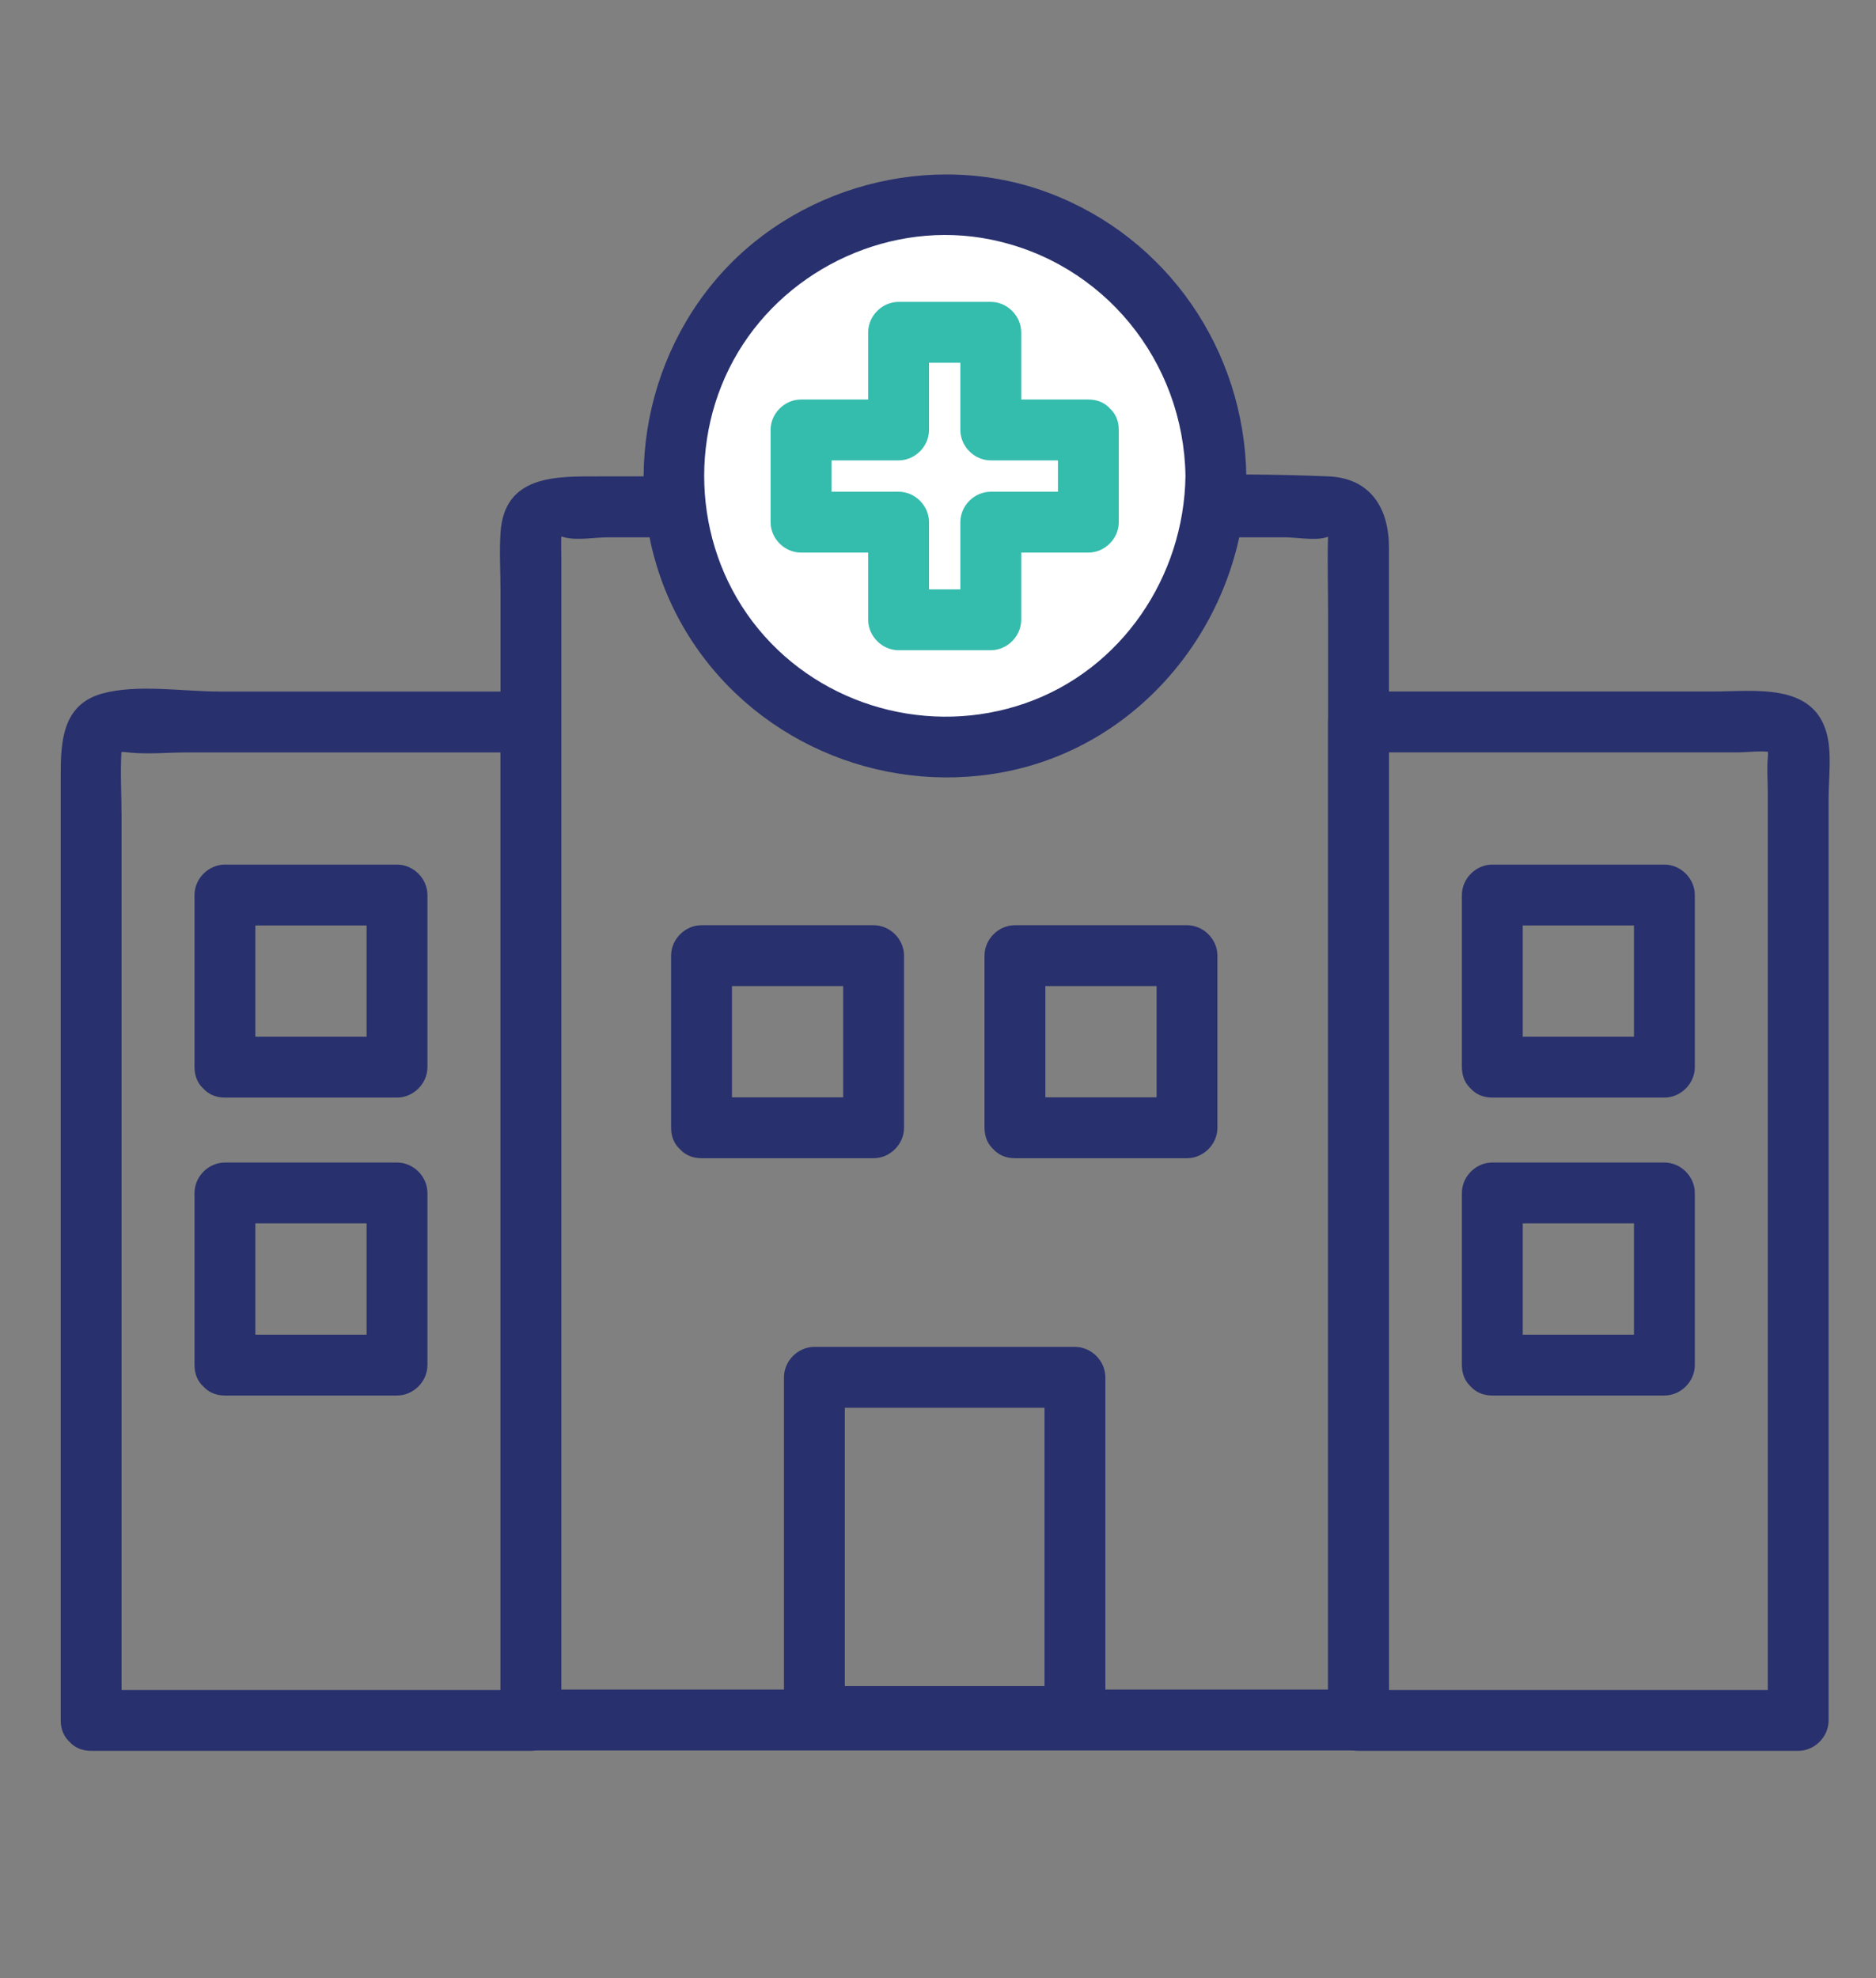
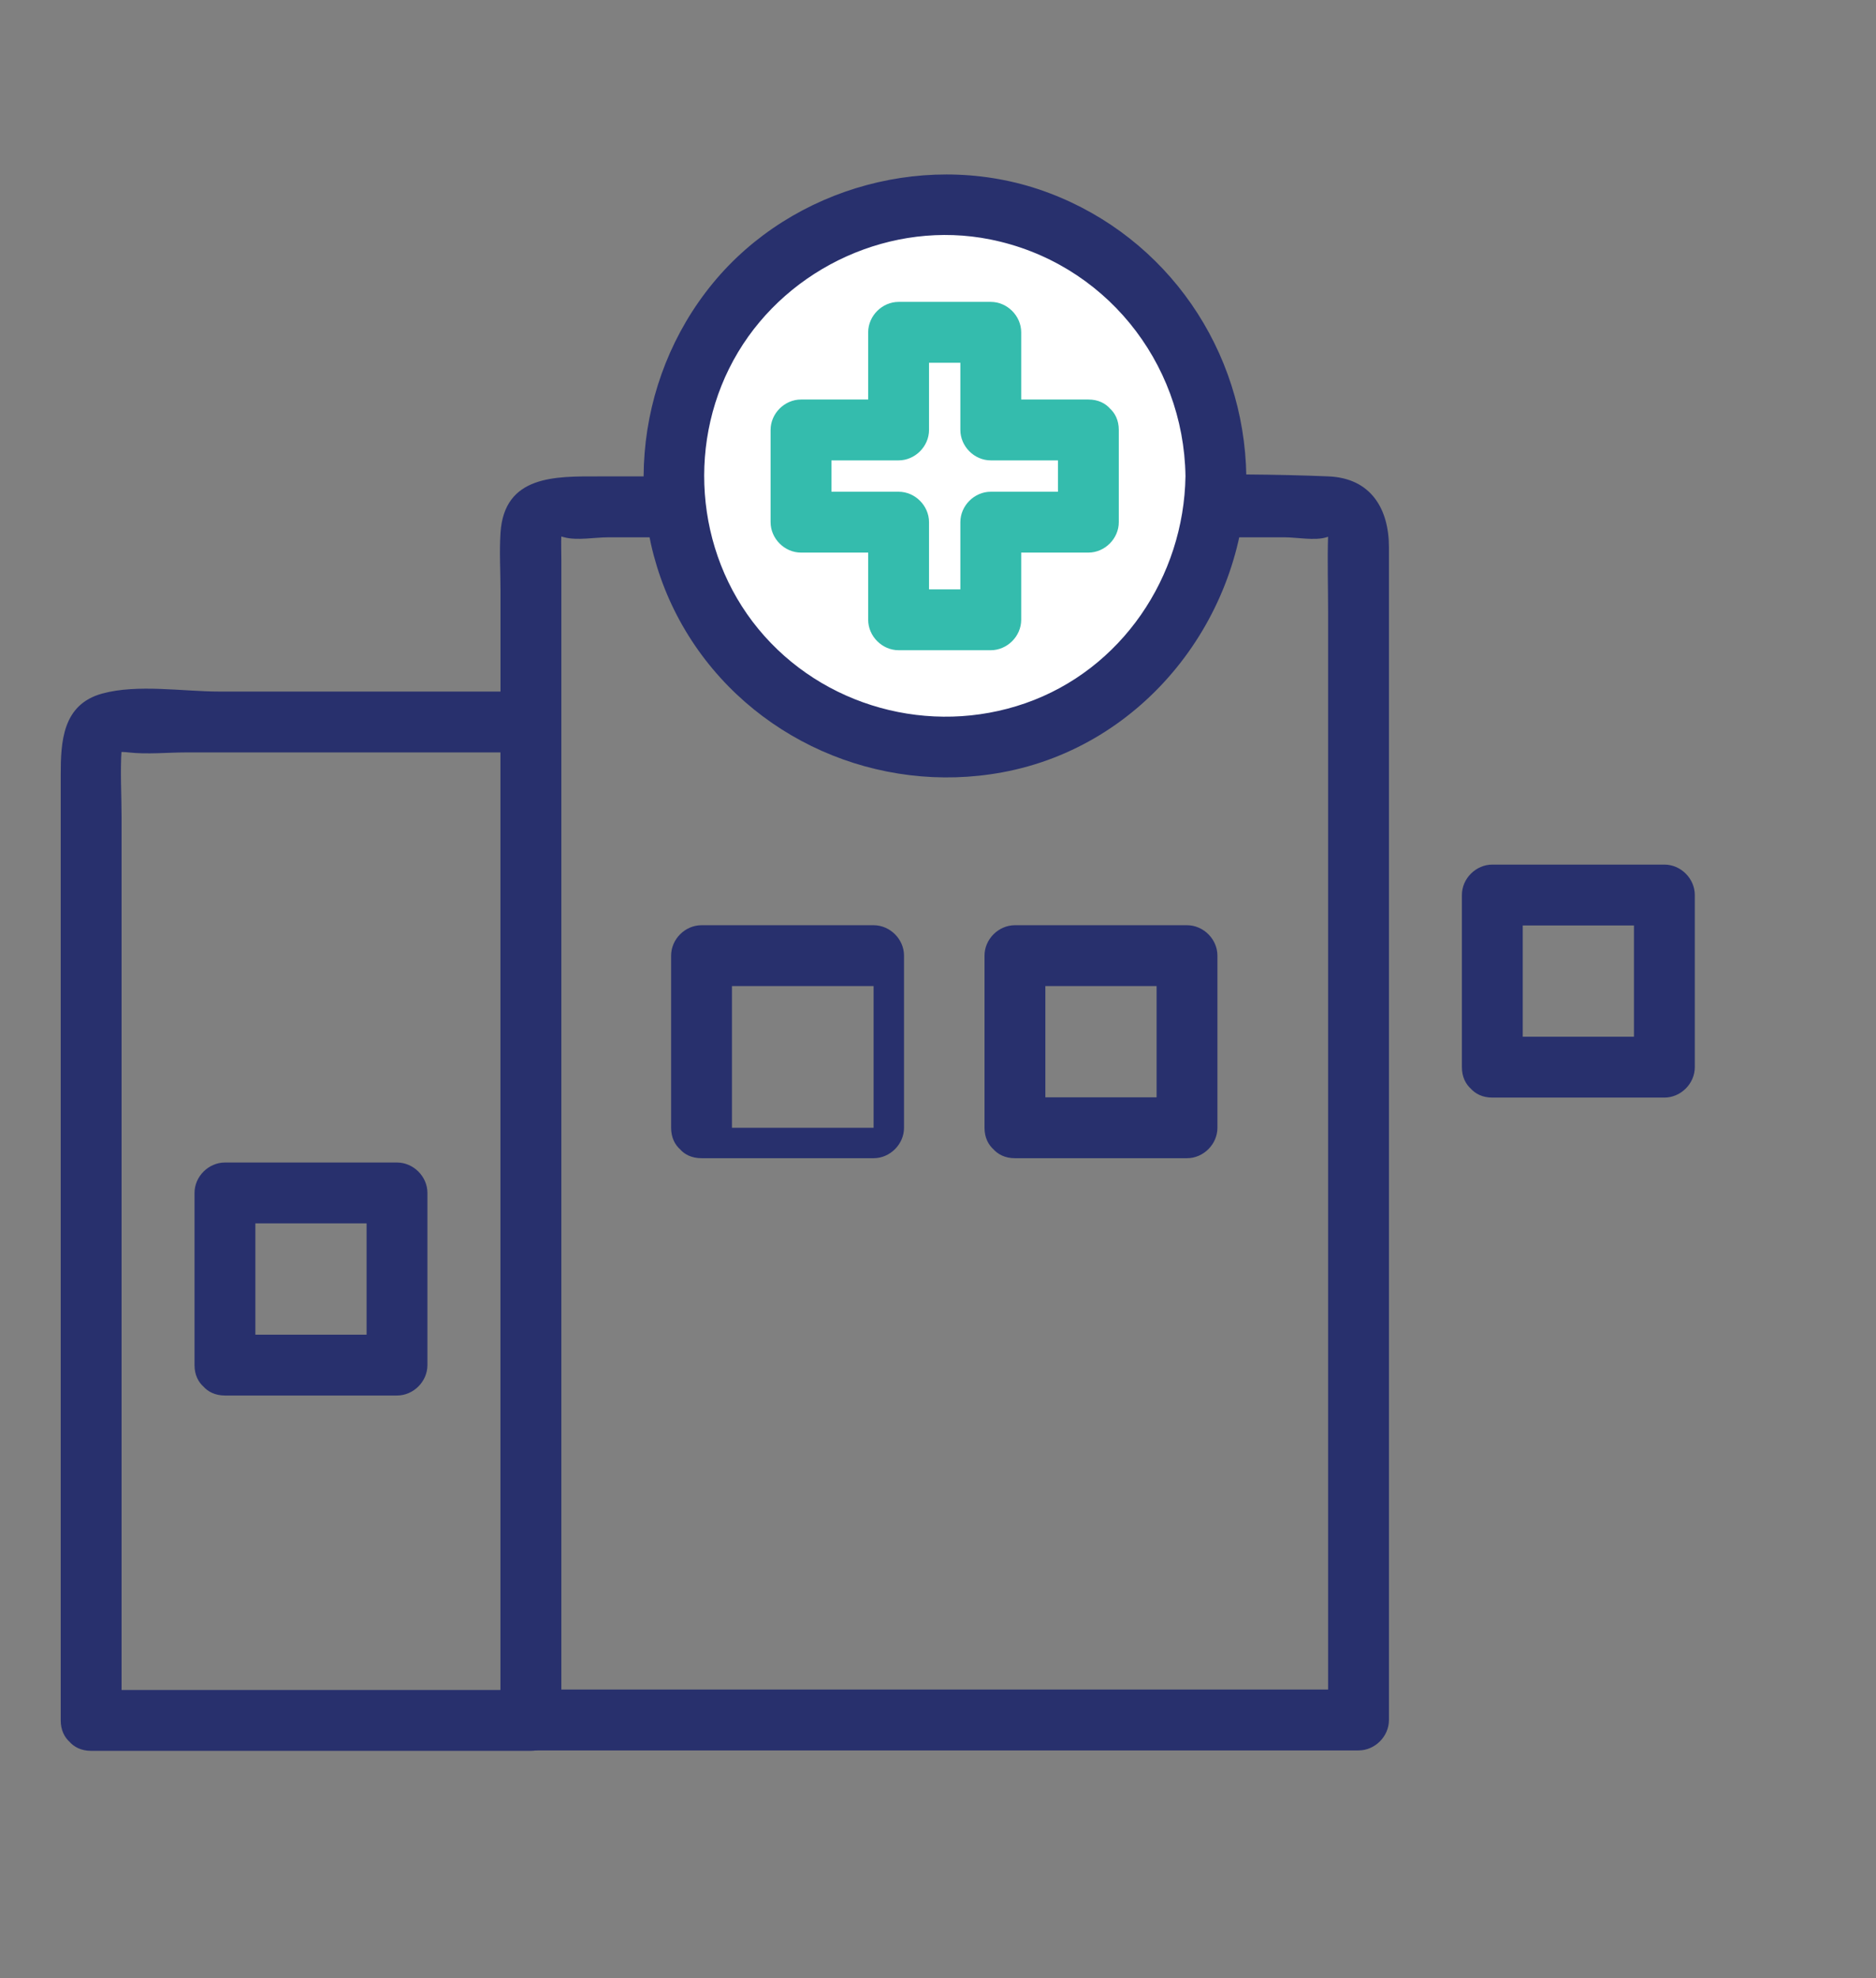
<svg xmlns="http://www.w3.org/2000/svg" version="1.1" id="Layer_1" x="0px" y="0px" viewBox="0 0 308.33 325" style="enable-background:new 0 0 308.33 325;" xml:space="preserve">
  <rect x="0" y="0" width="308.33" height="325" fill="#808080" stroke="none" />
  <style type="text/css">
	.st0{fill:#28306D;}
	.st1{fill:#FFFFFF;}
	.st2{fill:#34BCAD;}
</style>
  <g>
    <g>
      <g>
        <path class="st0" d="M87.25,287.59c39.75,0,79.49,0,119.24,0c5.6,0,11.19,0,16.79,0c2.7,0,5-2.29,5-5c0-35.99,0-71.99,0-107.98     c0-22.38,0-44.77,0-67.15c0-5.85,0-11.7,0-17.55c0-6.28-2.94-11.35-9.93-11.64c-17.81-0.75-35.82,0-53.65,0     c-22.1,0-44.2,0-66.3,0c-7.01,0-15.54-0.27-16.14,9.29c-0.2,3.12,0,6.32,0,9.45c0,19.67,0,39.34,0,59.01     c0,41.41,0,82.81,0,124.22c0,0.78,0,1.57,0,2.35c0,6.43,10,6.45,10,0c0-34.5,0-69,0-103.5c0-22.44,0-44.89,0-67.33     c0-6.56,0-13.13,0-19.69c0-1.38-0.06-2.79,0-4.17c-0.02,0.36-1.21-0.09,0.5,0.38c2.04,0.56,5.06,0,7.16,0c4.1,0,8.2,0,12.3,0     c11.37,0,22.75,0,34.12,0c21.6,0,43.21,0,64.81,0c1.93,0,4.98,0.58,6.84,0c1.48-0.46,0.29-0.26,0.29-0.28     c-0.14,4.15,0,8.33,0,12.48c0,20.12,0,40.25,0,60.37c0,39.8,0,79.6,0,119.39c0,0.78,0,1.57,0,2.35c1.67-1.67,3.33-3.33,5-5     c-39.75,0-79.49,0-119.24,0c-5.6,0-11.19,0-16.79,0C80.81,277.59,80.8,287.59,87.25,287.59z" />
      </g>
    </g>
    <g>
      <g>
-         <path class="st0" d="M133.85,287.01c14.27,0,28.55,0,42.82,0c2.7,0,5-2.29,5-5c0-18.57,0-37.15,0-55.72c0-2.7-2.29-5-5-5     c-14.27,0-28.55,0-42.82,0c-2.7,0-5,2.29-5,5c0,18.57,0,37.15,0,55.72c0,6.43,10,6.45,10,0c0-18.57,0-37.15,0-55.72     c-1.67,1.67-3.33,3.33-5,5c14.27,0,28.55,0,42.82,0c-1.67-1.67-3.33-3.33-5-5c0,18.57,0,37.15,0,55.72c1.67-1.67,3.33-3.33,5-5     c-14.27,0-28.55,0-42.82,0C127.41,277.01,127.4,287.01,133.85,287.01z" />
-       </g>
+         </g>
    </g>
    <g>
      <g>
        <path class="st0" d="M166.81,190.29c9.43,0,18.86,0,28.28,0c2.7,0,5-2.29,5-5c0-9.43,0-18.86,0-28.28c0-2.7-2.29-5-5-5     c-9.43,0-18.86,0-28.28,0c-2.7,0-5,2.29-5,5c0,9.43,0,18.86,0,28.28c0,6.43,10,6.45,10,0c0-9.43,0-18.86,0-28.28     c-1.67,1.67-3.33,3.33-5,5c9.43,0,18.86,0,28.28,0c-1.67-1.67-3.33-3.33-5-5c0,9.43,0,18.86,0,28.28c1.67-1.67,3.33-3.33,5-5     c-9.43,0-18.86,0-28.28,0C160.38,180.29,160.37,190.29,166.81,190.29z" />
      </g>
    </g>
    <g>
      <g>
-         <path class="st0" d="M115.3,190.29c9.43,0,18.86,0,28.28,0c2.7,0,5-2.29,5-5c0-9.43,0-18.86,0-28.28c0-2.7-2.29-5-5-5     c-9.43,0-18.86,0-28.28,0c-2.7,0-5,2.29-5,5c0,9.43,0,18.86,0,28.28c0,6.43,10,6.45,10,0c0-9.43,0-18.86,0-28.28     c-1.67,1.67-3.33,3.33-5,5c9.43,0,18.86,0,28.28,0c-1.67-1.67-3.33-3.33-5-5c0,9.43,0,18.86,0,28.28c1.67-1.67,3.33-3.33,5-5     c-9.43,0-18.86,0-28.28,0C108.87,180.29,108.86,190.29,115.3,190.29z" />
+         <path class="st0" d="M115.3,190.29c9.43,0,18.86,0,28.28,0c2.7,0,5-2.29,5-5c0-9.43,0-18.86,0-28.28c0-2.7-2.29-5-5-5     c-9.43,0-18.86,0-28.28,0c-2.7,0-5,2.29-5,5c0,9.43,0,18.86,0,28.28c0,6.43,10,6.45,10,0c0-9.43,0-18.86,0-28.28     c-1.67,1.67-3.33,3.33-5,5c9.43,0,18.86,0,28.28,0c0,9.43,0,18.86,0,28.28c1.67-1.67,3.33-3.33,5-5     c-9.43,0-18.86,0-28.28,0C108.87,180.29,108.86,190.29,115.3,190.29z" />
      </g>
    </g>
    <g>
      <g>
-         <path class="st0" d="M223.27,287.66c24.09,0,48.18,0,72.27,0c2.7,0,5-2.29,5-5c0-32.57,0-65.14,0-97.72c0-17.94,0-35.87,0-53.81     c0-3.34,0.57-7.41-0.33-10.7c-2.28-8.3-11.91-6.82-18.48-6.82c-19.49,0-38.98,0-58.46,0c-2.7,0-5,2.29-5,5     c0,47.98,0,95.97,0,143.95c0,6.7,0,13.4,0,20.09c0,6.43,10,6.45,10,0c0-47.98,0-95.97,0-143.95c0-6.7,0-13.4,0-20.09     c-1.67,1.67-3.33,3.33-5,5c16.49,0,32.98,0,49.46,0c4.31,0,8.61,0,12.92,0c1.72,0,3.85-0.34,5.56,0     c-1.12-0.23-0.49-0.99-0.66,0.86c-0.18,1.87,0,3.86,0,5.74c0,38.32,0,76.64,0,114.97c0,12.49,0,24.99,0,37.48     c1.67-1.67,3.33-3.33,5-5c-24.09,0-48.18,0-72.27,0C216.84,277.66,216.83,287.66,223.27,287.66z" />
-       </g>
+         </g>
    </g>
    <g>
      <g>
        <path class="st0" d="M14.98,287.66c24.09,0,48.18,0,72.27,0c2.7,0,5-2.29,5-5c0-47.98,0-95.97,0-143.95c0-6.7,0-13.4,0-20.09     c0-2.7-2.29-5-5-5c-17.08,0-34.16,0-51.24,0c-5.91,0-13.4-1.26-19.21,0.33c-6.57,1.8-6.82,7.96-6.82,13.43     c0,38.54,0,77.09,0,115.63c0,13.22,0,26.44,0,39.65c0,6.43,10,6.45,10,0c0-31.26,0-62.53,0-93.79c0-18.23,0-36.45,0-54.68     c0-3.63-0.24-7.36,0-10.99c0.05-0.74-0.16,0.28-0.69,0.42c0.49-0.13,1.32-0.06,1.81,0c3.1,0.35,6.44,0,9.55,0     c18.87,0,37.73,0,56.6,0c-1.67-1.67-3.33-3.33-5-5c0,47.98,0,95.97,0,143.95c0,6.7,0,13.4,0,20.09c1.67-1.67,3.33-3.33,5-5     c-24.09,0-48.18,0-72.27,0C8.54,277.66,8.53,287.66,14.98,287.66z" />
      </g>
    </g>
    <g>
      <g>
-         <path class="st0" d="M36.97,180.33c9.43,0,18.86,0,28.28,0c2.7,0,5-2.29,5-5c0-9.43,0-18.86,0-28.28c0-2.7-2.29-5-5-5     c-9.43,0-18.86,0-28.28,0c-2.7,0-5,2.29-5,5c0,9.43,0,18.86,0,28.28c0,6.43,10,6.45,10,0c0-9.43,0-18.86,0-28.28     c-1.67,1.67-3.33,3.33-5,5c9.43,0,18.86,0,28.28,0c-1.67-1.67-3.33-3.33-5-5c0,9.43,0,18.86,0,28.28c1.67-1.67,3.33-3.33,5-5     c-9.43,0-18.86,0-28.28,0C30.54,170.33,30.53,180.33,36.97,180.33z" />
-       </g>
+         </g>
    </g>
    <g>
      <g>
        <path class="st0" d="M36.97,229.28c9.43,0,18.86,0,28.28,0c2.7,0,5-2.29,5-5c0-9.43,0-18.86,0-28.28c0-2.7-2.29-5-5-5     c-9.43,0-18.86,0-28.28,0c-2.7,0-5,2.29-5,5c0,9.43,0,18.86,0,28.28c0,6.43,10,6.45,10,0c0-9.43,0-18.86,0-28.28     c-1.67,1.67-3.33,3.33-5,5c9.43,0,18.86,0,28.28,0c-1.67-1.67-3.33-3.33-5-5c0,9.43,0,18.86,0,28.28c1.67-1.67,3.33-3.33,5-5     c-9.43,0-18.86,0-28.28,0C30.54,219.28,30.53,229.28,36.97,229.28z" />
      </g>
    </g>
    <g>
      <g>
        <path class="st0" d="M245.27,180.33c9.43,0,18.86,0,28.28,0c2.7,0,5-2.29,5-5c0-9.43,0-18.86,0-28.28c0-2.7-2.29-5-5-5     c-9.43,0-18.86,0-28.28,0c-2.7,0-5,2.29-5,5c0,9.43,0,18.86,0,28.28c0,6.43,10,6.45,10,0c0-9.43,0-18.86,0-28.28     c-1.67,1.67-3.33,3.33-5,5c9.43,0,18.86,0,28.28,0c-1.67-1.67-3.33-3.33-5-5c0,9.43,0,18.86,0,28.28c1.67-1.67,3.33-3.33,5-5     c-9.43,0-18.86,0-28.28,0C238.83,170.33,238.82,180.33,245.27,180.33z" />
      </g>
    </g>
    <g>
      <g>
-         <path class="st0" d="M245.27,229.28c9.43,0,18.86,0,28.28,0c2.7,0,5-2.29,5-5c0-9.43,0-18.86,0-28.28c0-2.7-2.29-5-5-5     c-9.43,0-18.86,0-28.28,0c-2.7,0-5,2.29-5,5c0,9.43,0,18.86,0,28.28c0,6.43,10,6.45,10,0c0-9.43,0-18.86,0-28.28     c-1.67,1.67-3.33,3.33-5,5c9.43,0,18.86,0,28.28,0c-1.67-1.67-3.33-3.33-5-5c0,9.43,0,18.86,0,28.28c1.67-1.67,3.33-3.33,5-5     c-9.43,0-18.86,0-28.28,0C238.83,219.28,238.82,229.28,245.27,229.28z" />
-       </g>
+         </g>
    </g>
    <g>
      <ellipse transform="matrix(0.707 -0.707 0.707 0.707 -9.833 132.694)" class="st1" cx="155.26" cy="78.22" rx="44.58" ry="44.58" />
      <g>
        <g>
          <path class="st0" d="M194.84,78.22c-0.25,16.54-10.5,31.81-26.32,37.32c-15.63,5.45-33.32,0.61-43.87-12.19      c-10.53-12.77-11.84-31.31-3.35-45.48c8.41-14.04,25.33-21.77,41.45-18.53C181.37,43.07,194.55,59.32,194.84,78.22      c0.1,6.43,10.1,6.45,10,0c-0.32-20.71-12.97-39.17-32.42-46.51c-19.33-7.3-42.15-1.12-55.25,14.81      c-13.19,16.03-15.23,39.2-4.5,57.11c10.7,17.87,31.69,27.03,52.08,23.26c23.26-4.3,39.74-25.37,40.09-48.66      C204.94,71.78,194.94,71.78,194.84,78.22z" />
        </g>
      </g>
    </g>
    <g>
      <g>
        <path class="st2" d="M173.88,70.64c0,5.05,0,10.1,0,15.15c1.67-1.67,3.33-3.33,5-5c-5.35,0-10.7,0-16.04,0c-2.7,0-5,2.29-5,5     c0,5.35,0,10.7,0,16.04c1.67-1.67,3.33-3.33,5-5c-5.05,0-10.1,0-15.15,0c1.67,1.67,3.33,3.33,5,5c0-5.35,0-10.7,0-16.04     c0-2.7-2.29-5-5-5c-5.35,0-10.7,0-16.04,0c1.67,1.67,3.33,3.33,5,5c0-5.05,0-10.1,0-15.15c-1.67,1.67-3.33,3.33-5,5     c5.35,0,10.7,0,16.04,0c2.7,0,5-2.29,5-5c0-5.35,0-10.7,0-16.04c-1.67,1.67-3.33,3.33-5,5c5.05,0,10.1,0,15.15,0     c-1.67-1.67-3.33-3.33-5-5c0,5.35,0,10.7,0,16.04c0,2.7,2.29,5,5,5c5.35,0,10.7,0,16.04,0c6.43,0,6.45-10,0-10     c-5.35,0-10.7,0-16.04,0c1.67,1.67,3.33,3.33,5,5c0-5.35,0-10.7,0-16.04c0-2.7-2.29-5-5-5c-5.05,0-10.1,0-15.15,0     c-2.7,0-5,2.29-5,5c0,5.35,0,10.7,0,16.04c1.67-1.67,3.33-3.33,5-5c-5.35,0-10.7,0-16.04,0c-2.7,0-5,2.29-5,5     c0,5.05,0,10.1,0,15.15c0,2.7,2.29,5,5,5c5.35,0,10.7,0,16.04,0c-1.67-1.67-3.33-3.33-5-5c0,5.35,0,10.7,0,16.04     c0,2.7,2.29,5,5,5c5.05,0,10.1,0,15.15,0c2.7,0,5-2.29,5-5c0-5.35,0-10.7,0-16.04c-1.67,1.67-3.33,3.33-5,5     c5.35,0,10.7,0,16.04,0c2.7,0,5-2.29,5-5c0-5.05,0-10.1,0-15.15C183.88,64.21,173.88,64.2,173.88,70.64z" />
      </g>
    </g>
  </g>
</svg>